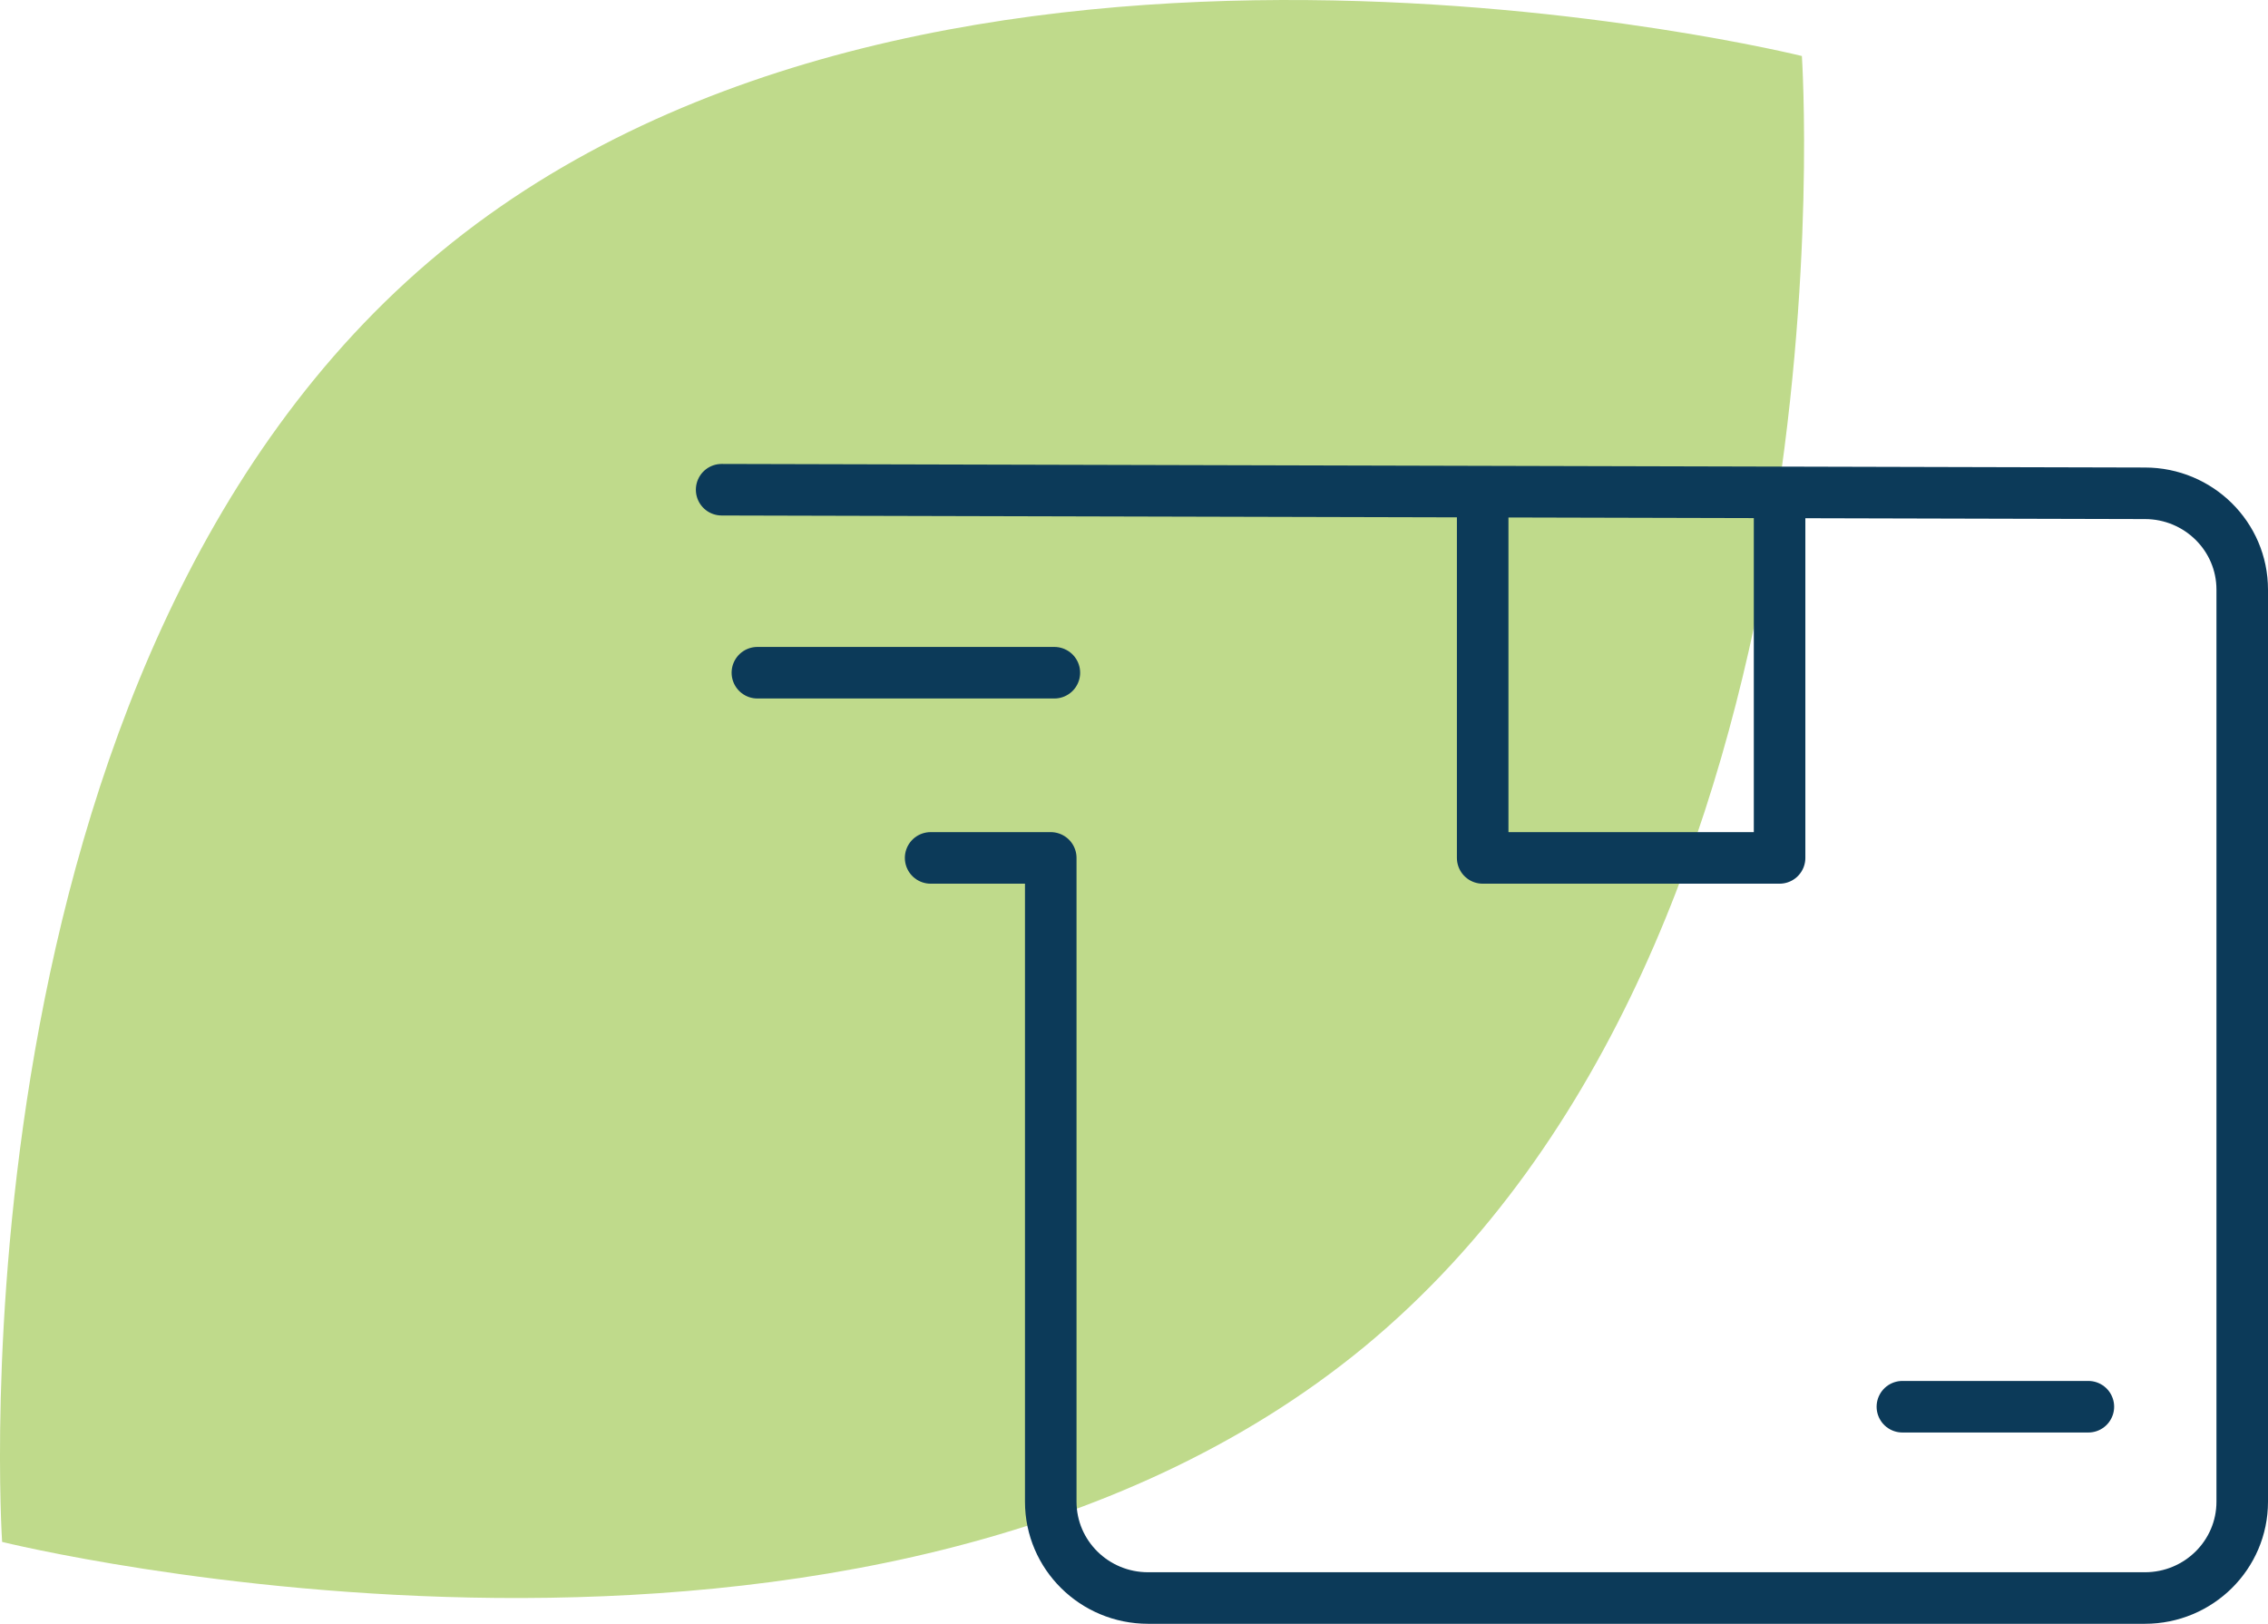
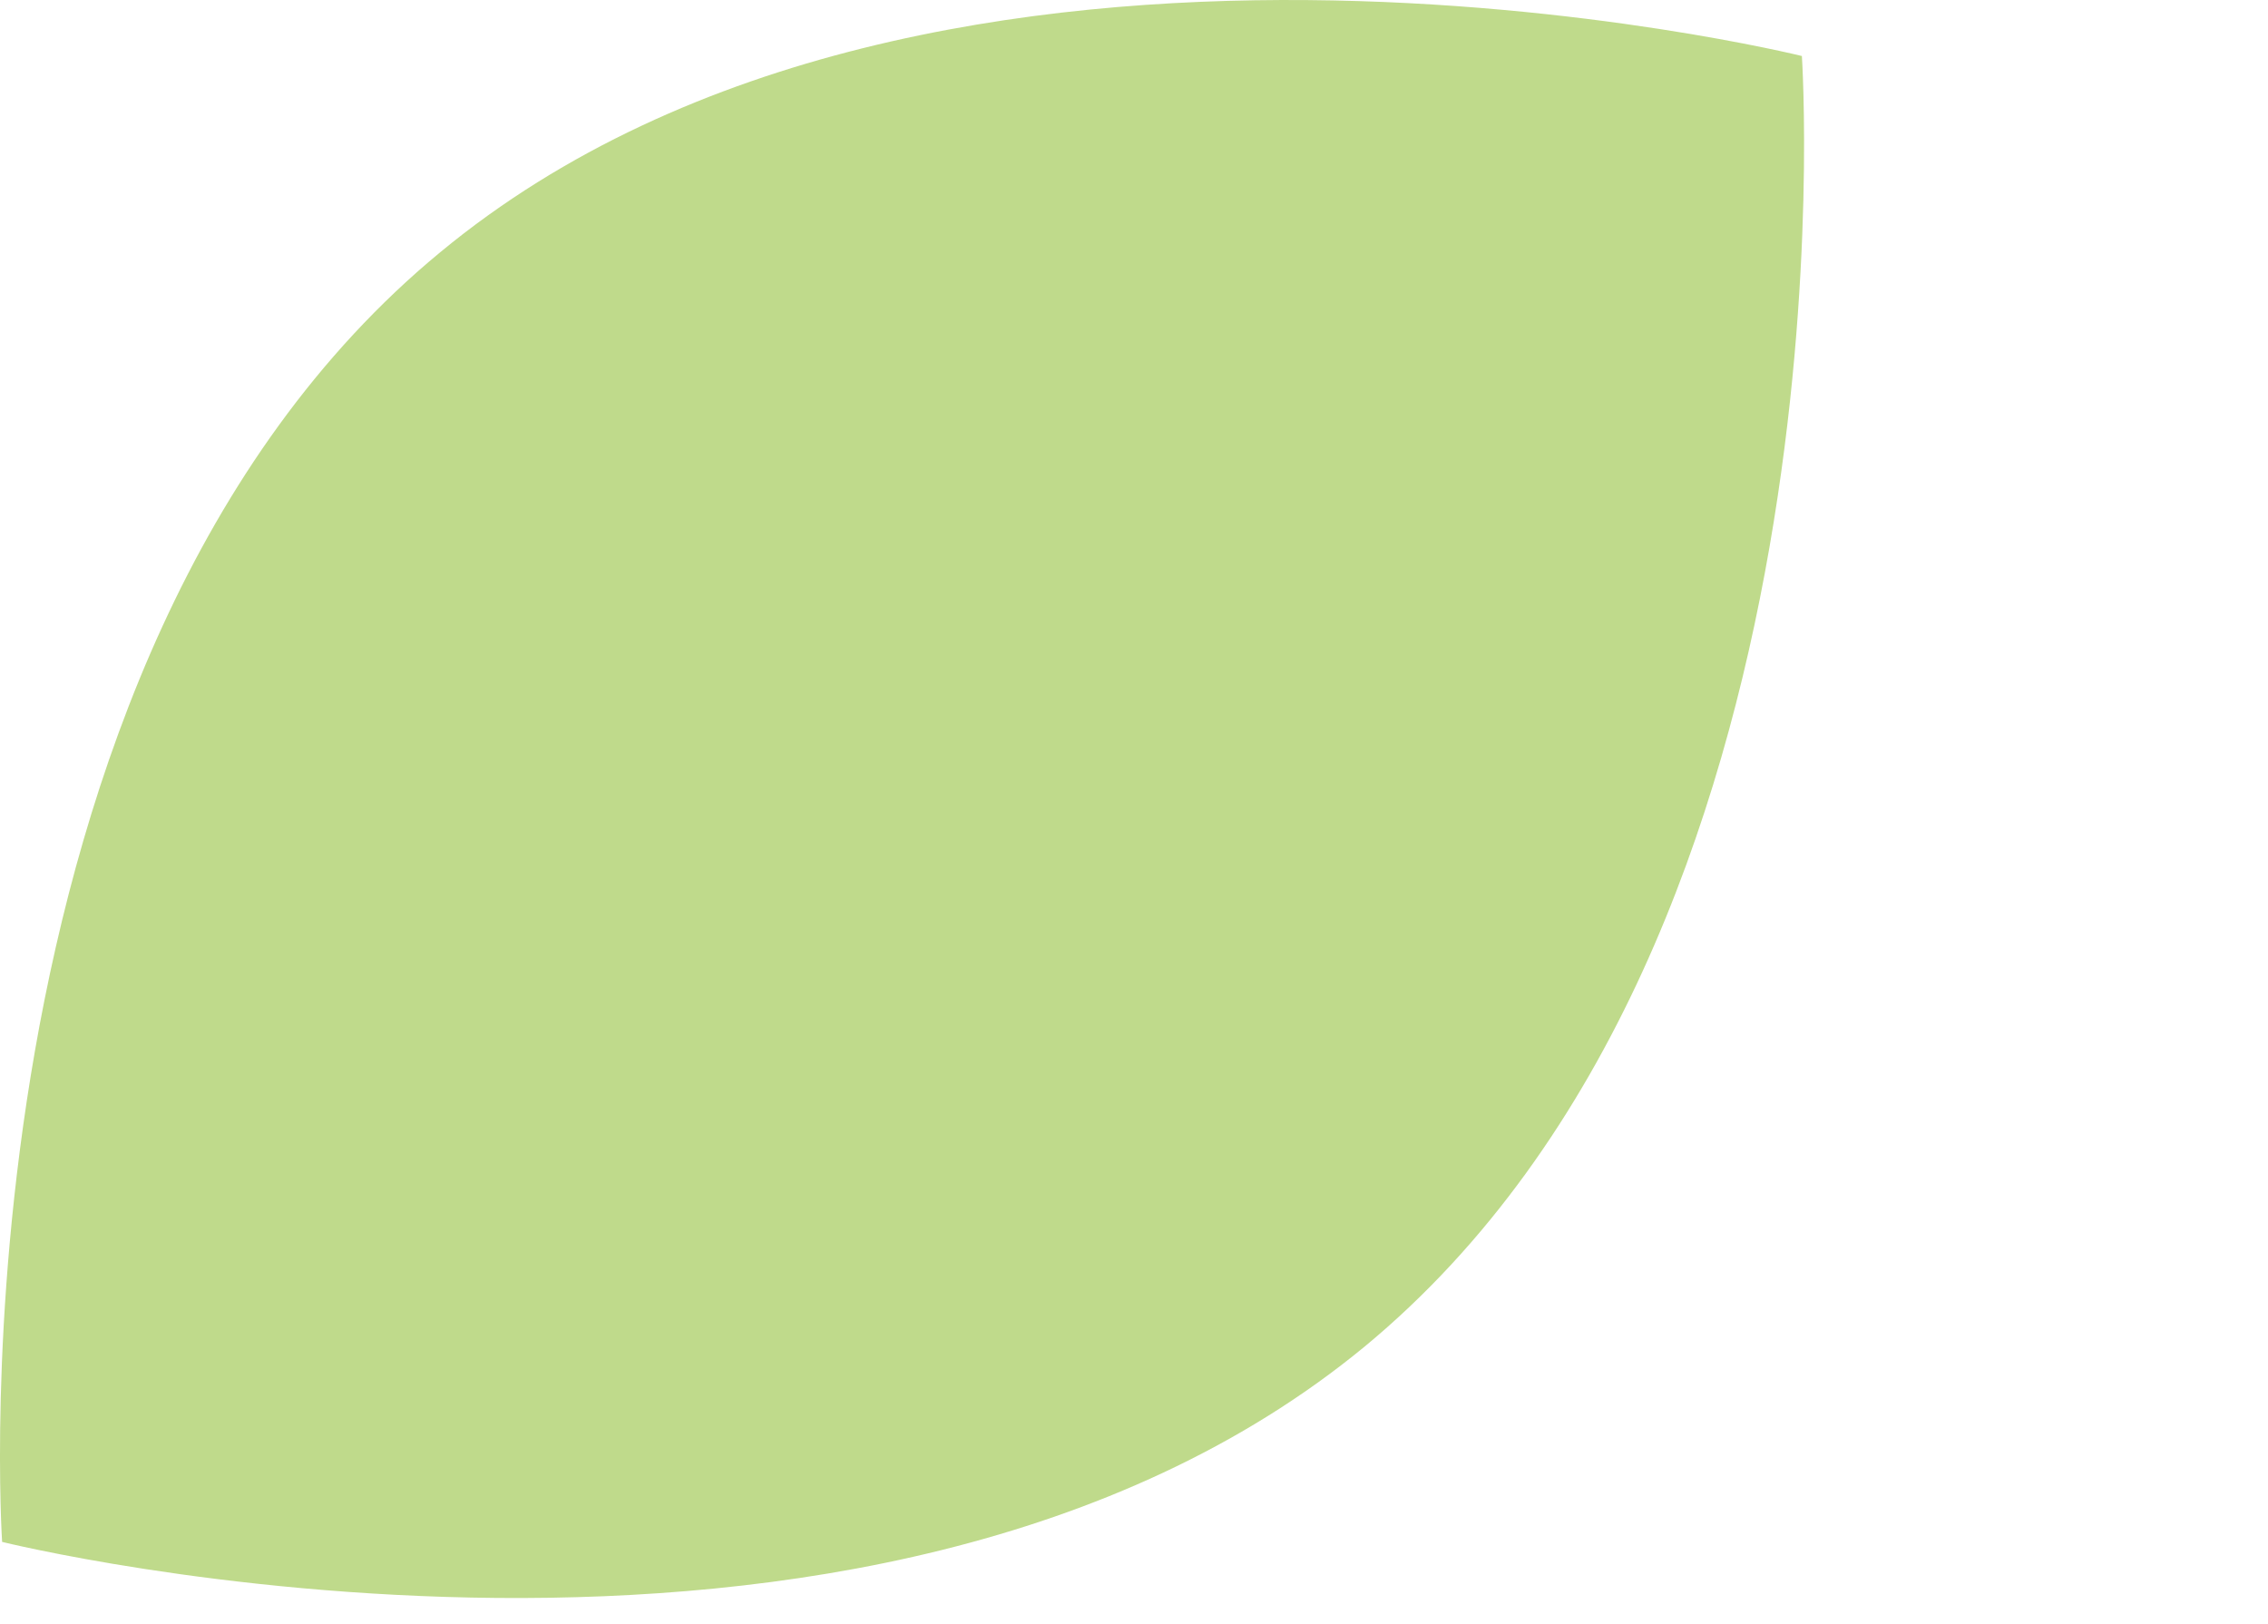
<svg xmlns="http://www.w3.org/2000/svg" fill="none" viewBox="0 0 88 63" height="63" width="88">
  <path fill="#BFDA8B" d="M52.946 52.247C33.642 68.146 0.082 59.823 0.082 59.823C0.082 59.823 -2.185 25.681 17.085 9.783C36.355 -6.15 69.914 2.173 69.914 2.173C69.914 2.173 72.216 36.314 52.946 52.247Z" />
-   <path stroke-linejoin="round" stroke-linecap="round" stroke-width="2" stroke="#0C3A59" d="M28 19L83.224 19.139C85.307 19.139 87 20.81 87 22.875V58.264C87 60.325 85.311 62 83.224 62H44.546C42.462 62 40.77 60.329 40.77 58.264V33.285H36.109M40.91 26.1H29.387M69.049 19.613V33.285H57.529V19.613M73.814 54.578H81.03" />
</svg>